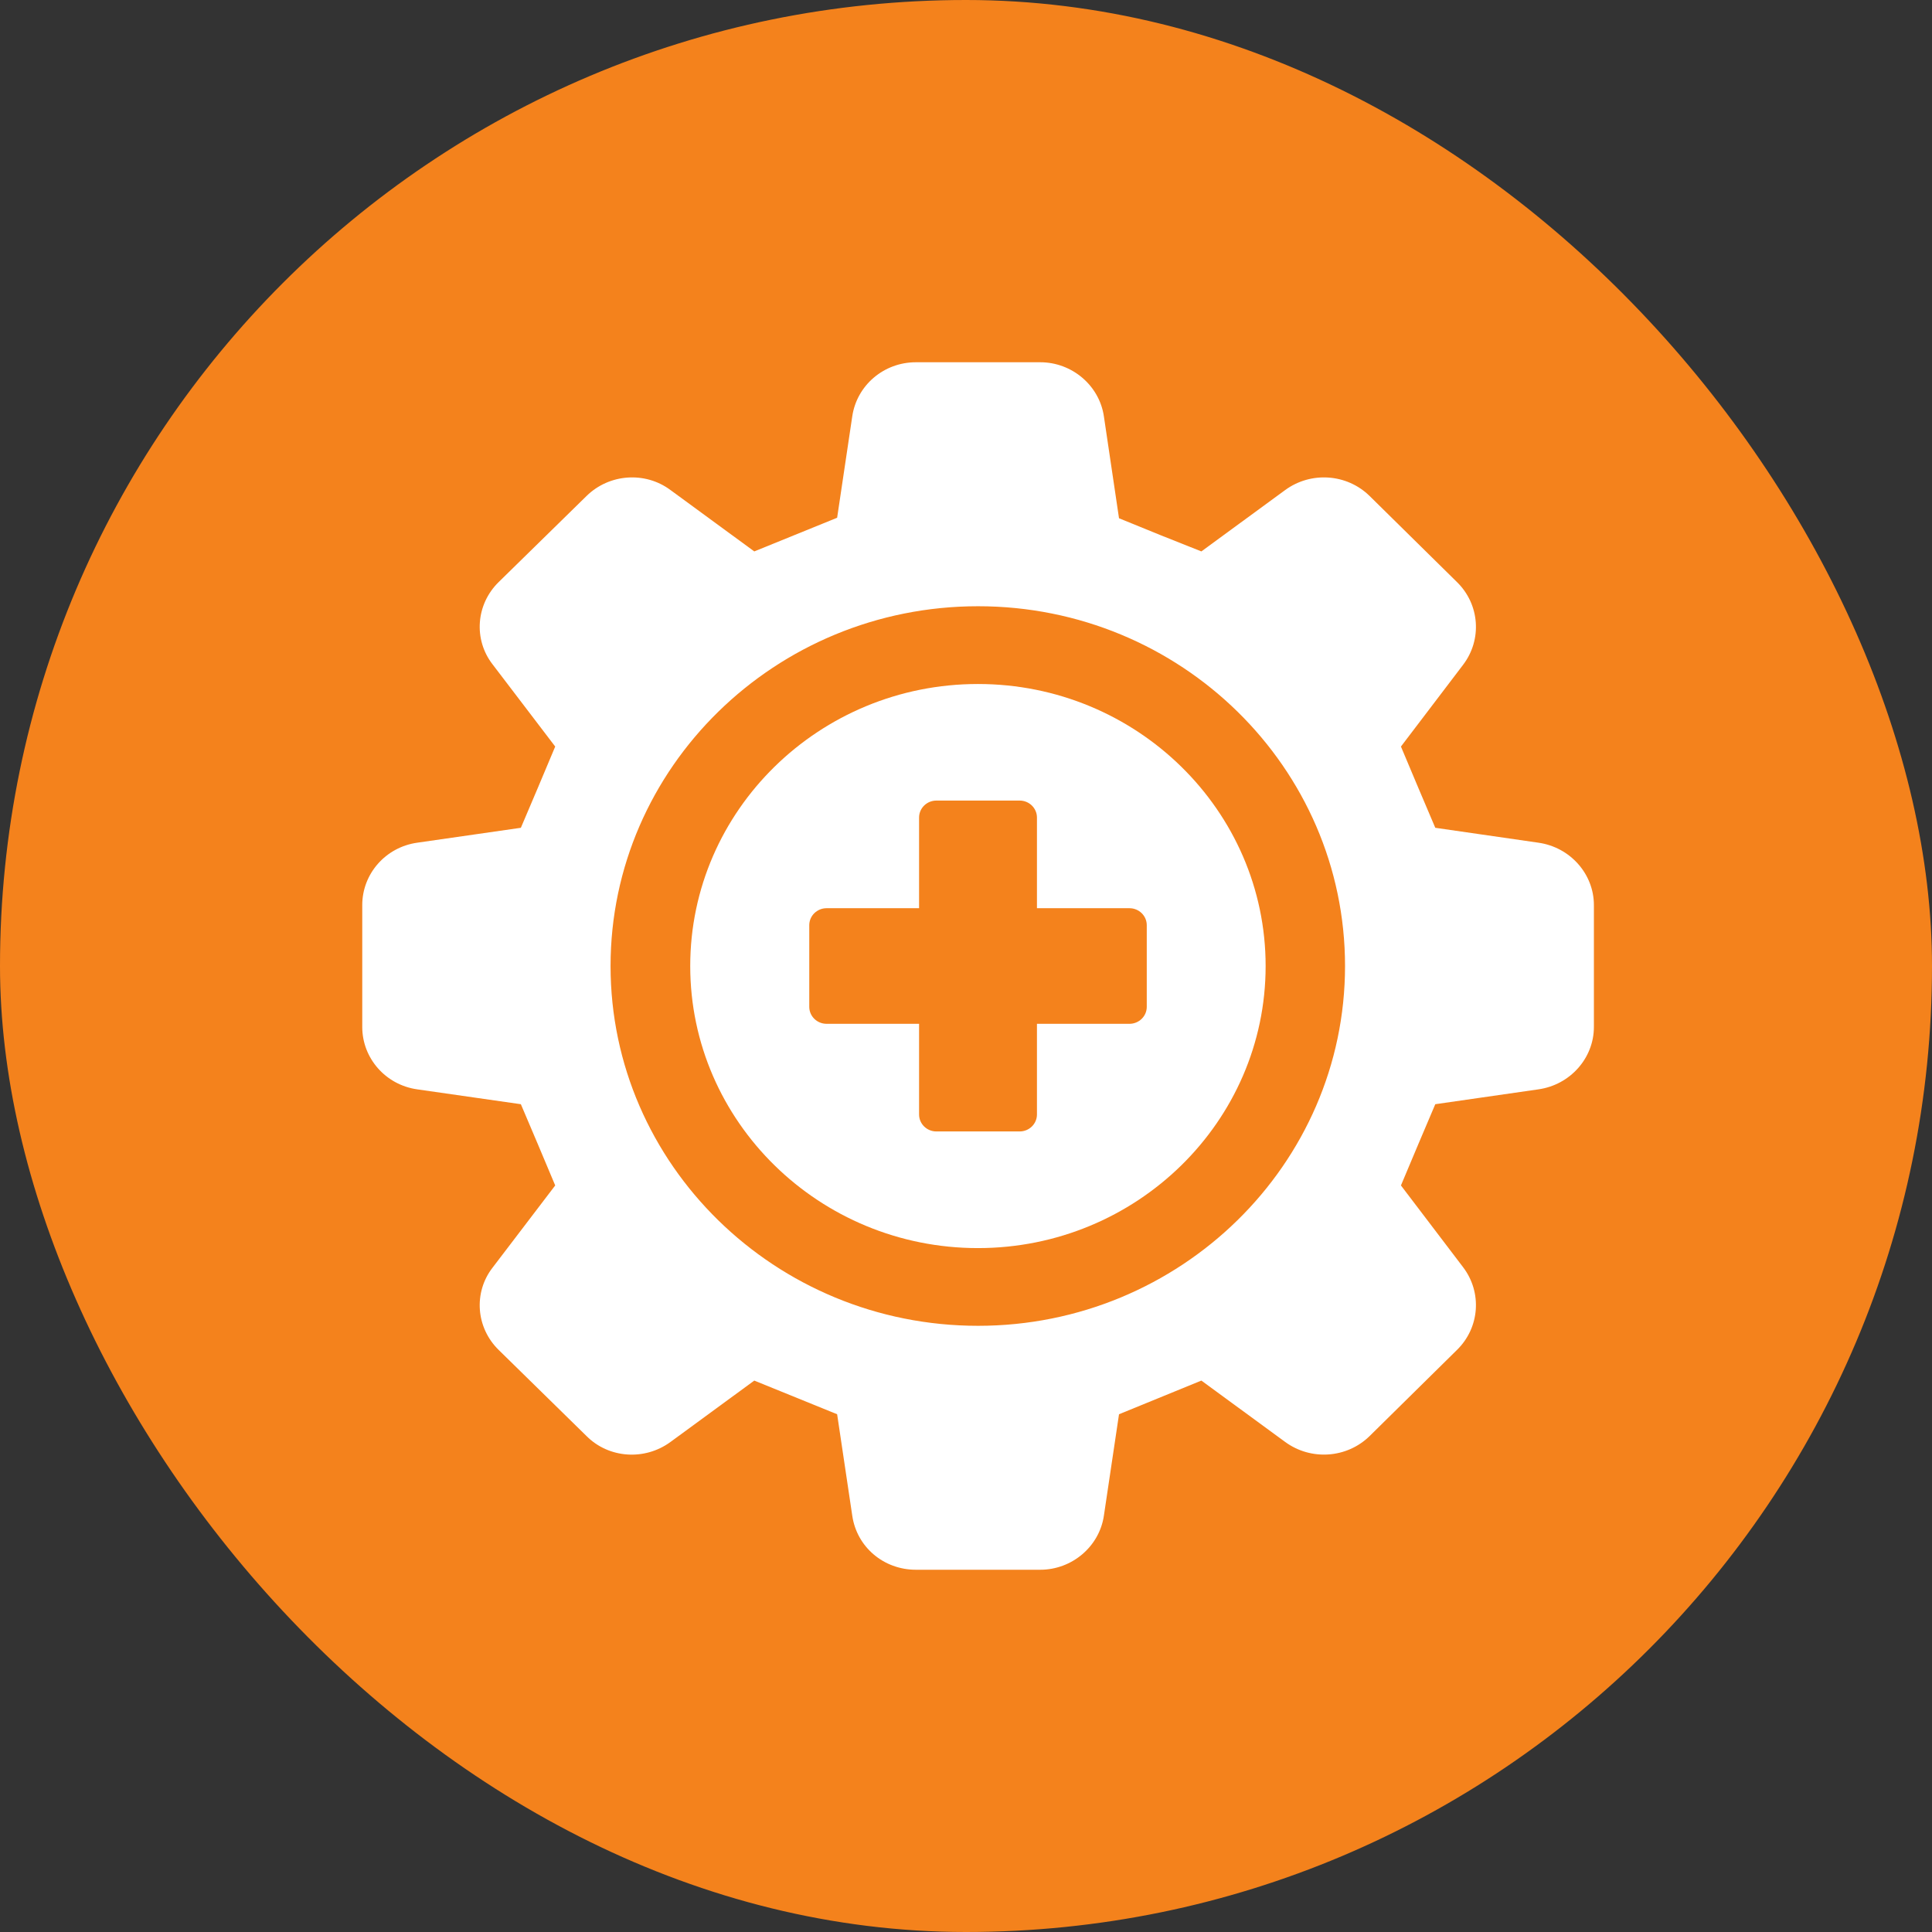
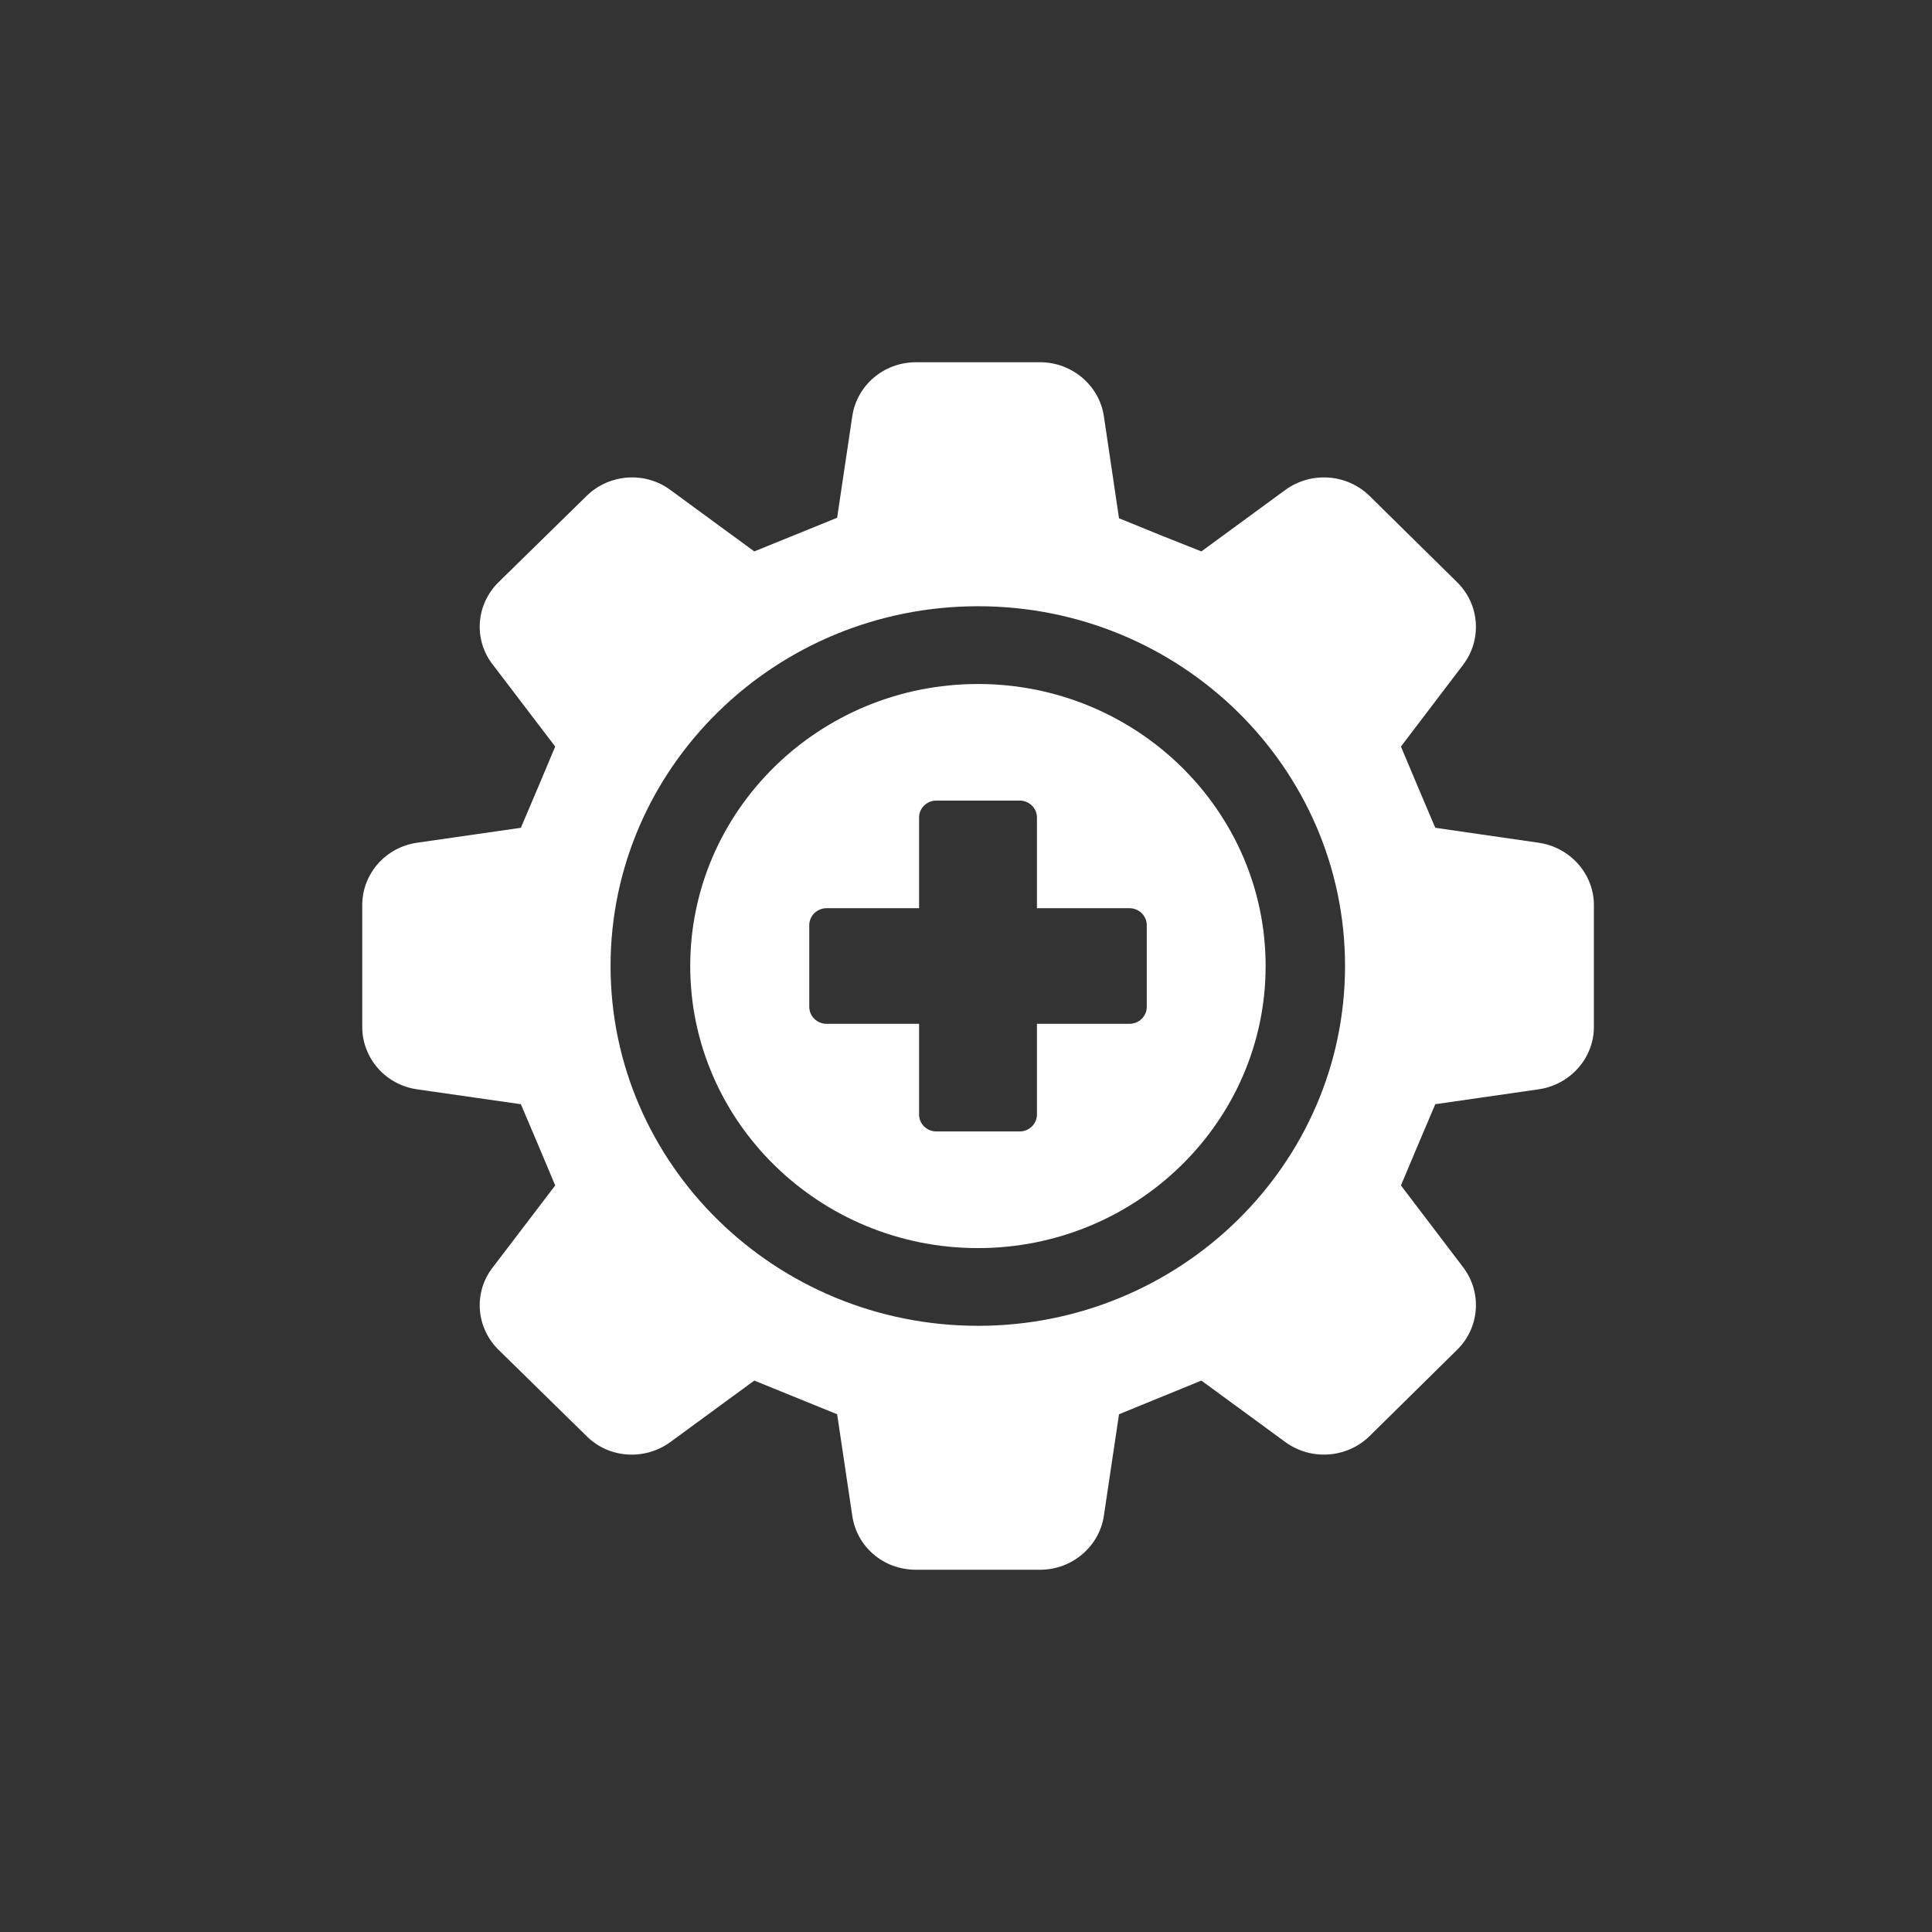
<svg xmlns="http://www.w3.org/2000/svg" width="80" height="80" viewBox="0 0 80 80" fill="none">
  <rect x="0" y="0" width="80" height="80" fill="#333333" stroke="none" />
-   <rect width="80" height="80" rx="40" fill="#F4821C" />
  <path d="M63.7 34.894L59.432 34.277C58.805 32.801 58.637 32.41 58.01 30.913L60.583 27.529C61.378 26.485 61.273 25.027 60.332 24.104L56.712 20.537C55.771 19.614 54.286 19.511 53.219 20.29L49.746 22.833C48.24 22.239 47.842 22.075 46.336 21.46L45.709 17.235C45.52 15.964 44.392 15 43.073 15H37.927C36.589 15 35.48 15.962 35.291 17.235L34.664 21.439C33.158 22.054 32.739 22.219 31.233 22.833L27.761 20.29C26.714 19.511 25.229 19.614 24.288 20.537L20.647 24.104C19.706 25.027 19.601 26.483 20.396 27.509L22.99 30.913C22.363 32.412 22.195 32.801 21.568 34.277L17.279 34.894C15.963 35.079 15 36.185 15 37.478V42.524C15 43.815 15.963 44.923 17.279 45.108L21.568 45.723C22.195 47.199 22.363 47.59 22.99 49.087L20.396 52.491C19.601 53.517 19.706 54.973 20.647 55.896L24.288 59.465C25.208 60.388 26.693 60.491 27.761 59.71L31.233 57.167C32.739 57.781 33.158 57.946 34.664 58.561L35.291 62.765C35.48 64.056 36.587 65 37.927 65H43.073C44.39 65 45.52 64.038 45.709 62.765L46.336 58.561C47.842 57.944 48.24 57.781 49.746 57.167L53.219 59.71C54.286 60.489 55.771 60.386 56.712 59.465L60.332 55.896C61.273 54.973 61.378 53.517 60.583 52.471L58.01 49.087C58.637 47.59 58.805 47.199 59.432 45.723L63.7 45.108C65.016 44.923 66 43.815 66 42.524V37.478C66 36.187 65.016 35.079 63.7 34.894ZM40.5 54.899C32.101 54.899 25.282 48.213 25.282 40.001C25.282 31.789 32.101 25.103 40.5 25.103C48.899 25.103 55.695 31.789 55.695 40.001C55.695 48.213 48.876 54.899 40.5 54.899Z" fill="white" />
  <path d="M40.494 28.323C33.924 28.323 28.581 33.561 28.581 40.001C28.581 46.441 33.924 51.681 40.494 51.681C47.063 51.681 52.407 46.442 52.407 40.001C52.407 33.562 47.063 28.323 40.494 28.323ZM47.485 41.691C47.485 42.079 47.164 42.394 46.768 42.394H42.938V46.148C42.938 46.536 42.618 46.851 42.221 46.851H38.774C38.377 46.851 38.057 46.536 38.057 46.148V42.394H34.227C33.831 42.394 33.51 42.079 33.51 41.691V38.31C33.51 37.922 33.831 37.607 34.227 37.607H38.057V33.853C38.057 33.465 38.377 33.15 38.774 33.15H42.221C42.618 33.15 42.938 33.465 42.938 33.853V37.607H46.768C47.164 37.607 47.485 37.922 47.485 38.31V41.691Z" fill="white" />
</svg>